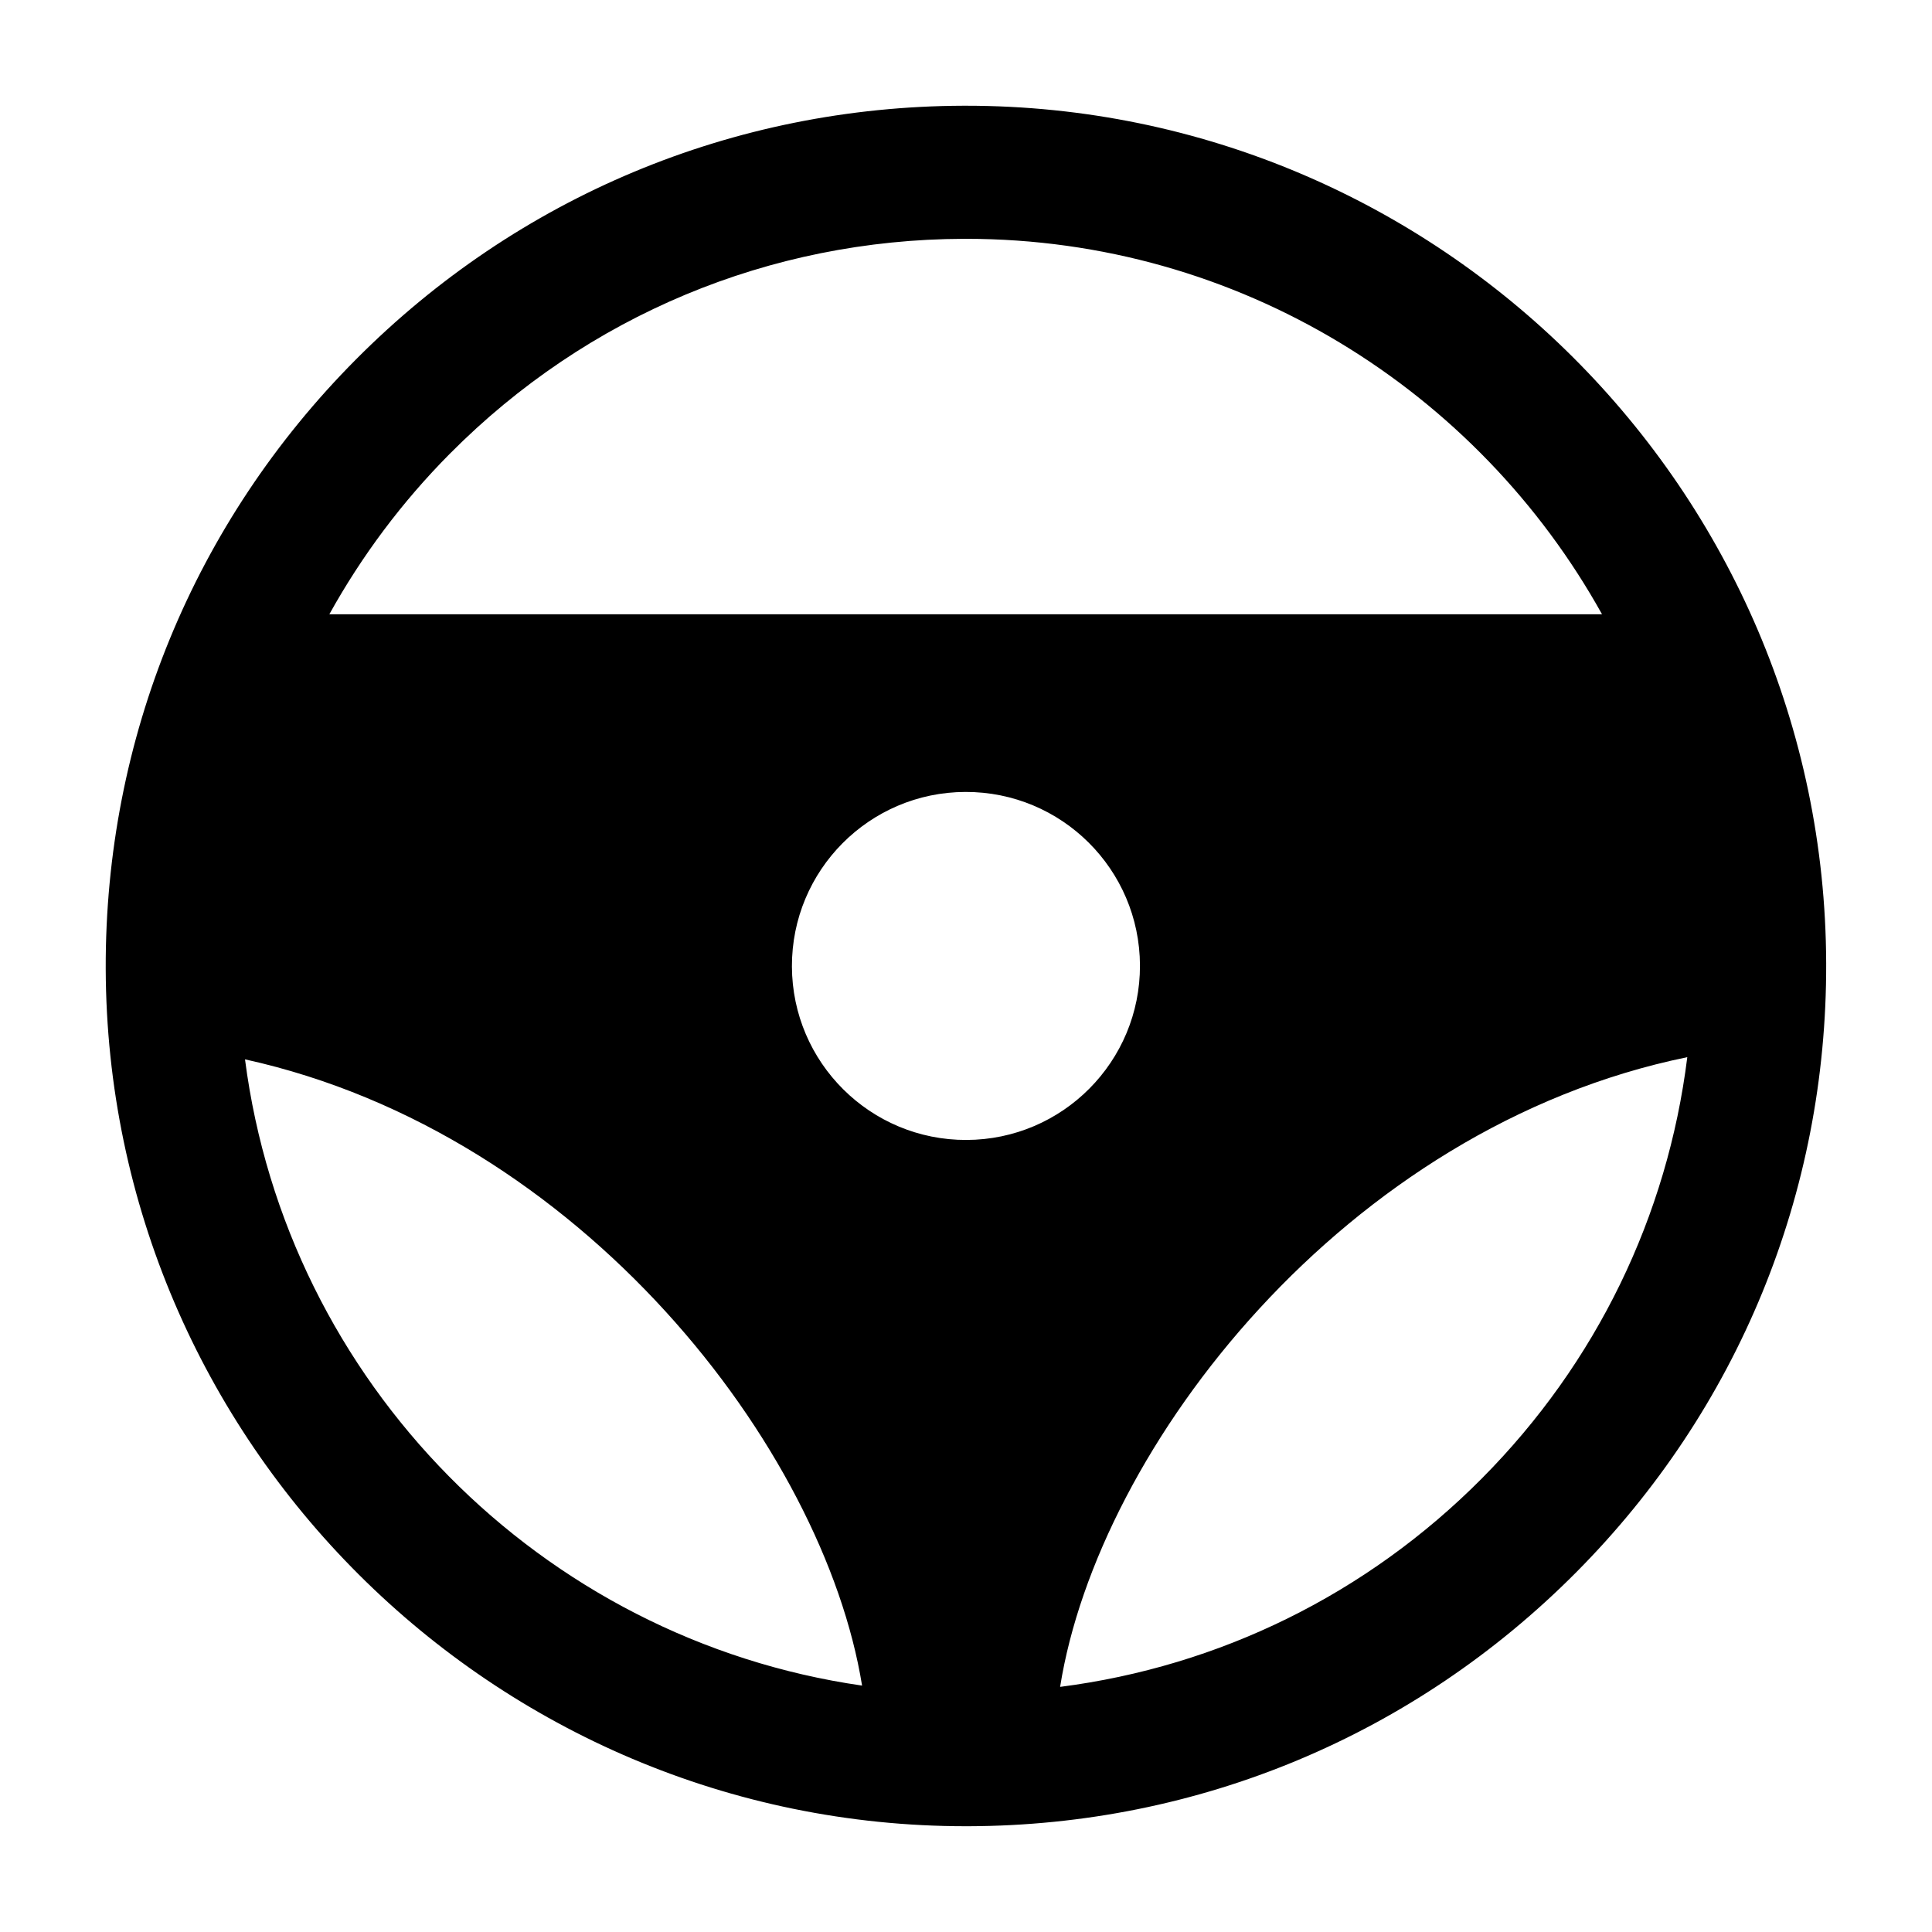
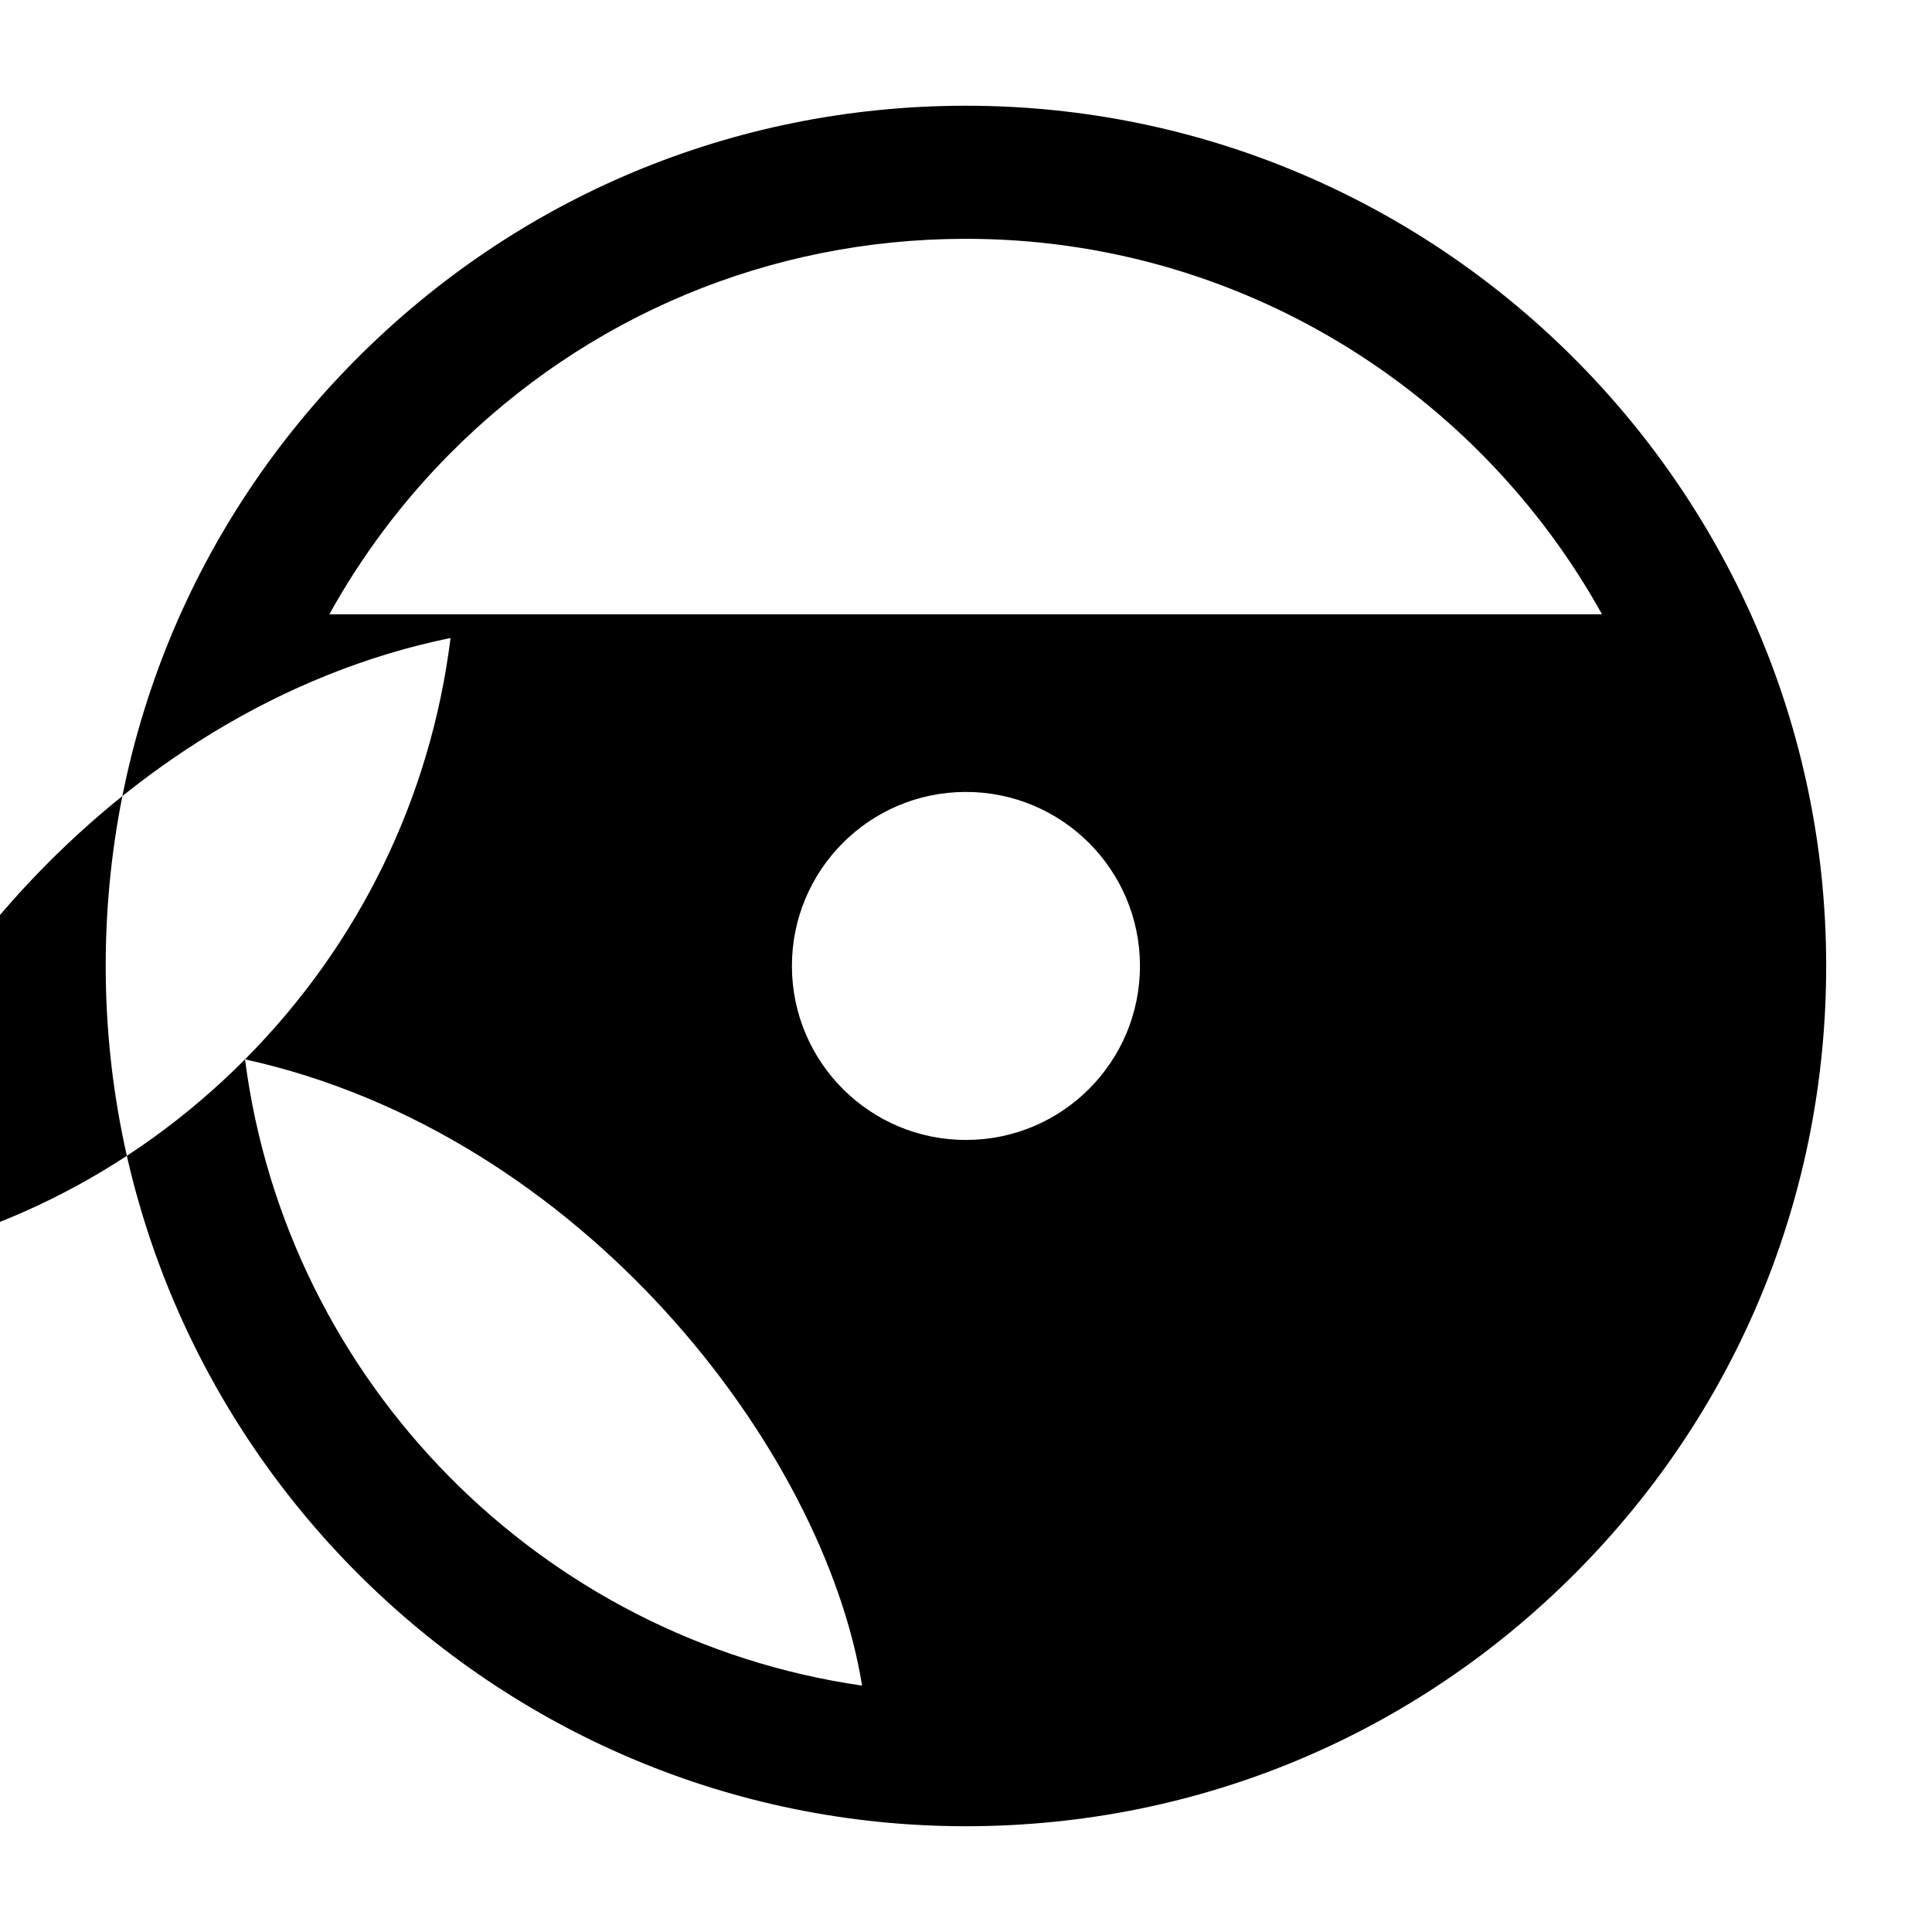
<svg xmlns="http://www.w3.org/2000/svg" fill="#000000" width="800px" height="800px" version="1.1" viewBox="144 144 512 512">
-   <path d="m400.02 172.02h-0.727c-60.895 0.188-118.07 24.078-161 67.27-42.926 43.191-66.461 100.51-66.277 161.41 0.383 125.32 102.64 227.27 227.95 227.27h0.719c60.895-0.188 118.07-24.078 161-67.27 42.93-43.191 66.461-100.52 66.27-161.41-0.371-125.32-102.62-227.27-227.94-227.27zm-136.71 92.129c36.285-36.512 84.621-56.703 136.09-56.859h0.613c72.363 0 135.61 40.234 168.54 99.496h-337.27c8.555-15.422 19.246-29.785 32.023-42.637zm136.82 181.95c-25.469 0.082-46.176-20.504-46.262-45.973-0.074-25.469 20.504-46.18 45.973-46.254 25.469-0.074 46.176 20.504 46.262 45.973 0.074 25.469-20.508 46.18-45.973 46.254zm-191.2-21.359c89.227 19.629 153.36 103.1 163.53 165.96-85.094-12.254-152.48-80.434-163.53-165.96zm327.75 111.09c-30.496 30.684-69.512 49.785-111.74 55.211 10.086-63.512 75.461-148.3 166.21-166.88-5.238 42.105-24.078 81.09-54.473 111.67z" />
+   <path d="m400.02 172.02h-0.727c-60.895 0.188-118.07 24.078-161 67.27-42.926 43.191-66.461 100.51-66.277 161.41 0.383 125.32 102.64 227.27 227.95 227.27h0.719c60.895-0.188 118.07-24.078 161-67.27 42.93-43.191 66.461-100.52 66.27-161.41-0.371-125.32-102.62-227.27-227.94-227.27zm-136.71 92.129c36.285-36.512 84.621-56.703 136.09-56.859h0.613c72.363 0 135.61 40.234 168.54 99.496h-337.27c8.555-15.422 19.246-29.785 32.023-42.637zm136.82 181.95c-25.469 0.082-46.176-20.504-46.262-45.973-0.074-25.469 20.504-46.18 45.973-46.254 25.469-0.074 46.176 20.504 46.262 45.973 0.074 25.469-20.508 46.18-45.973 46.254zm-191.2-21.359c89.227 19.629 153.36 103.1 163.53 165.96-85.094-12.254-152.48-80.434-163.53-165.96zc-30.496 30.684-69.512 49.785-111.74 55.211 10.086-63.512 75.461-148.3 166.21-166.88-5.238 42.105-24.078 81.09-54.473 111.67z" />
</svg>